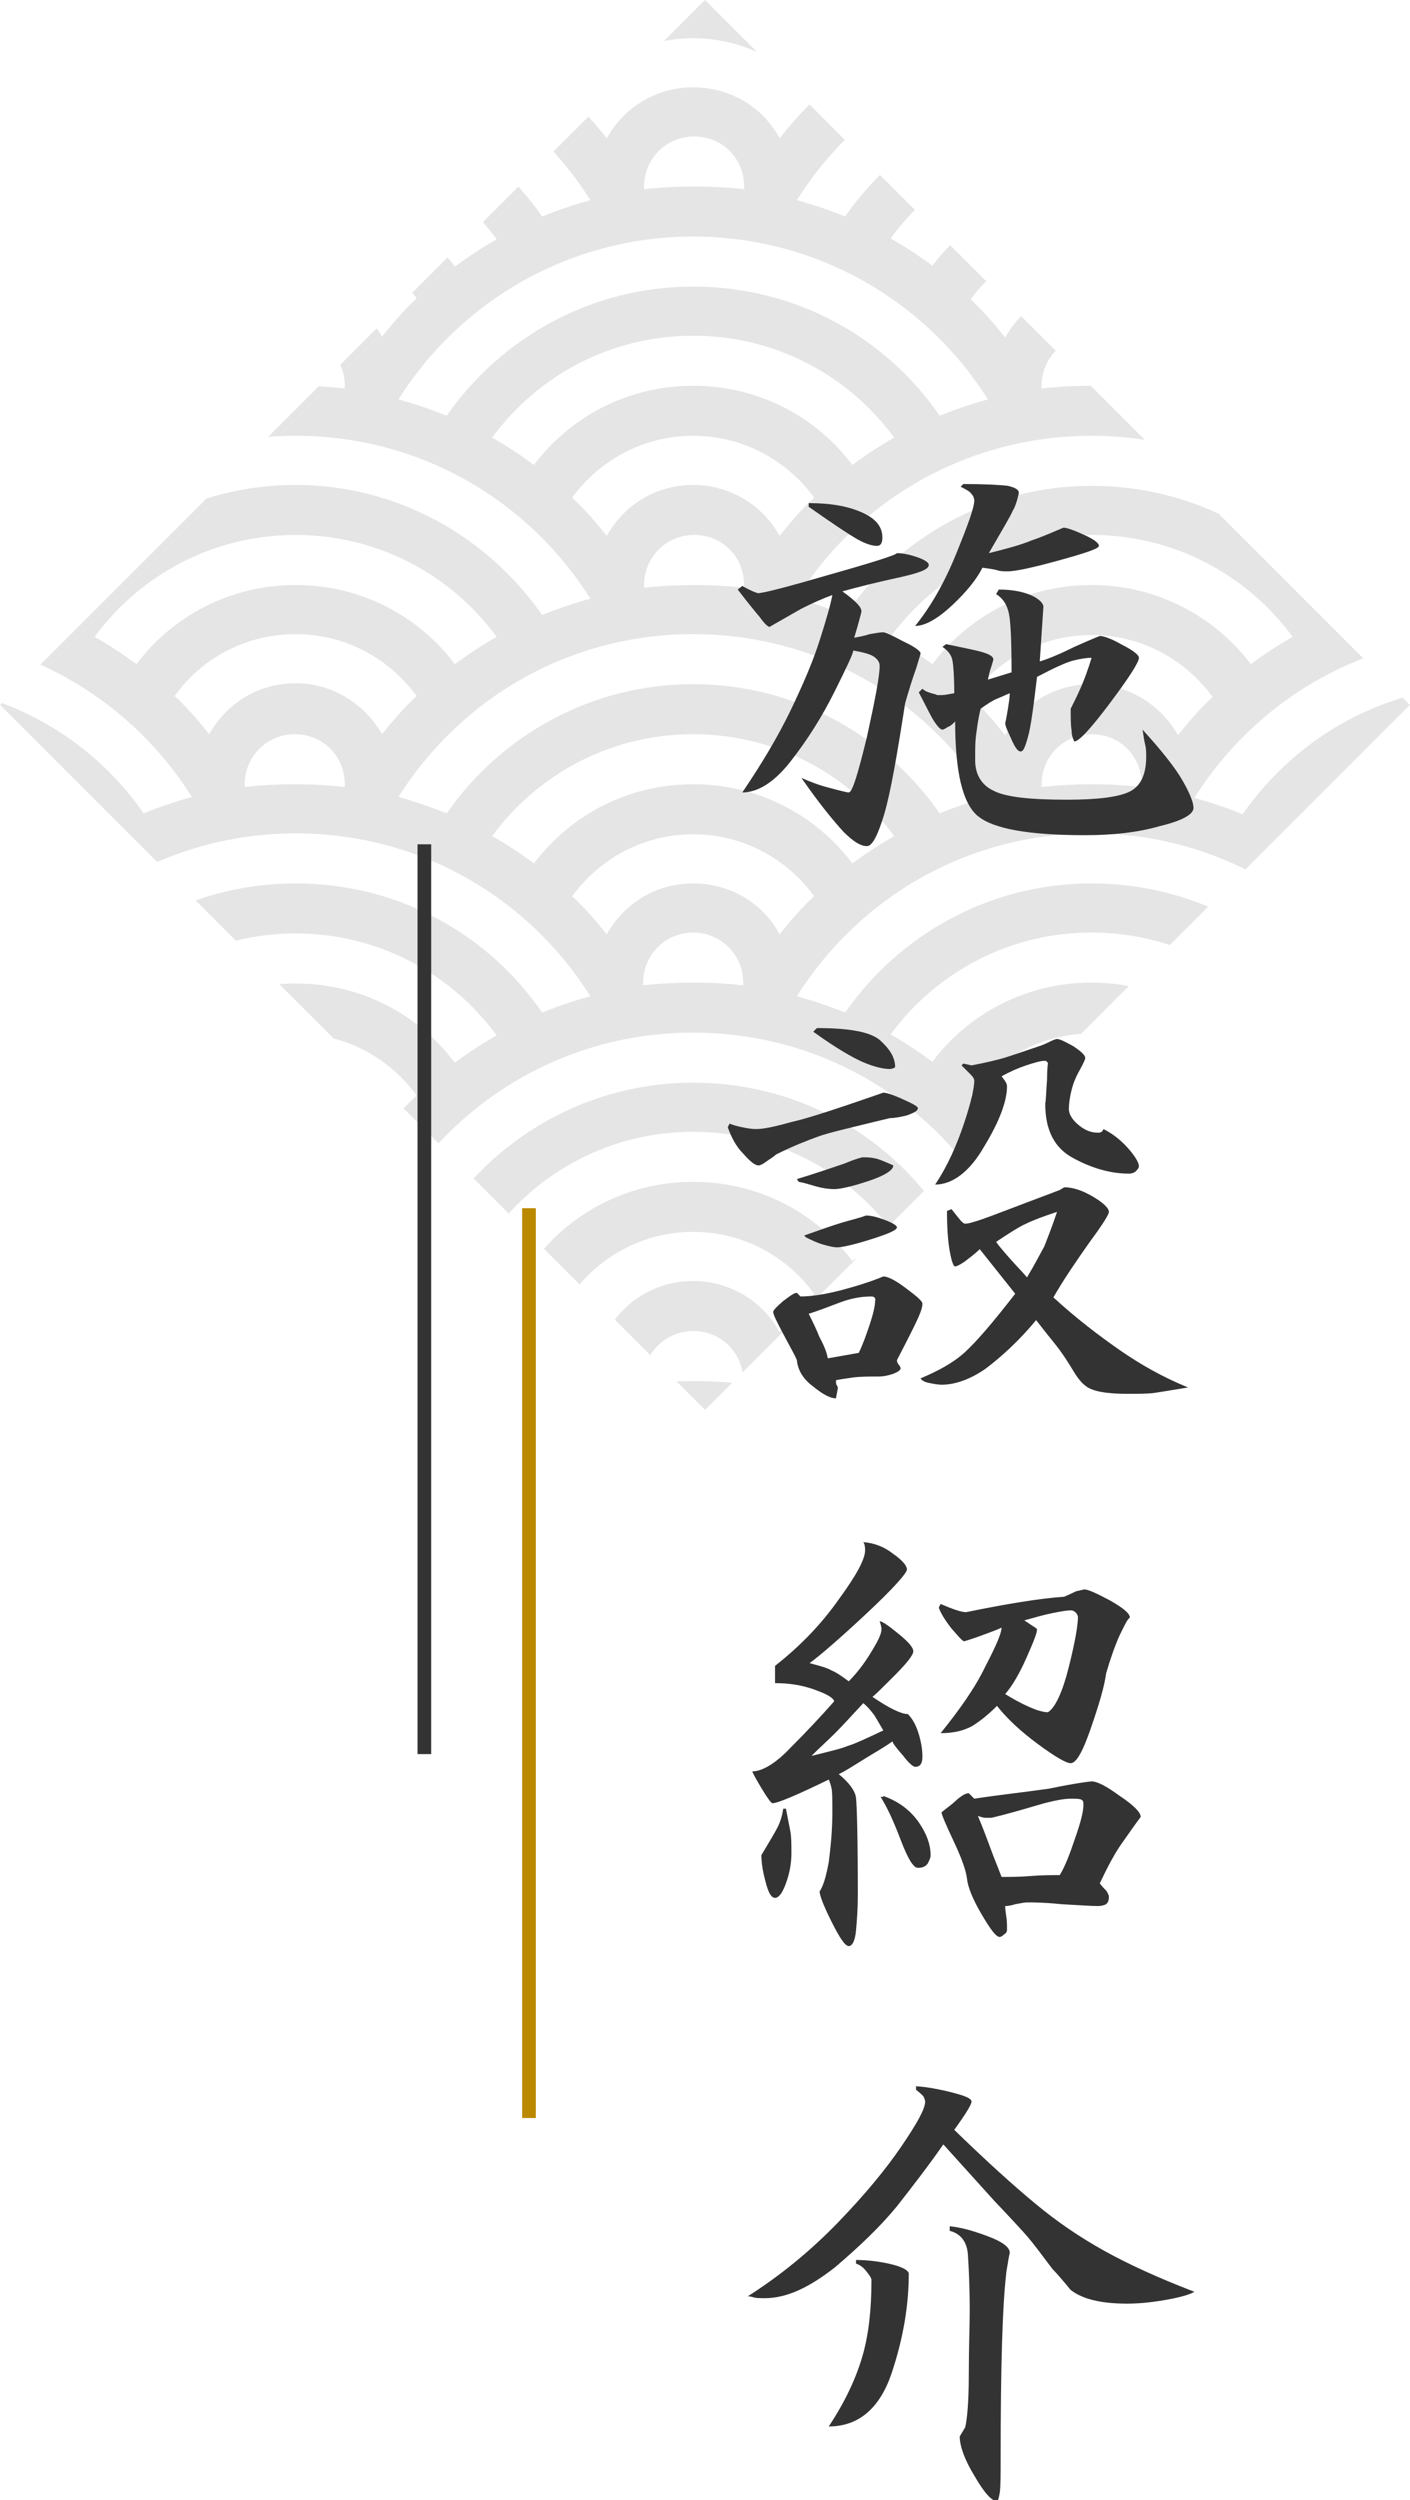
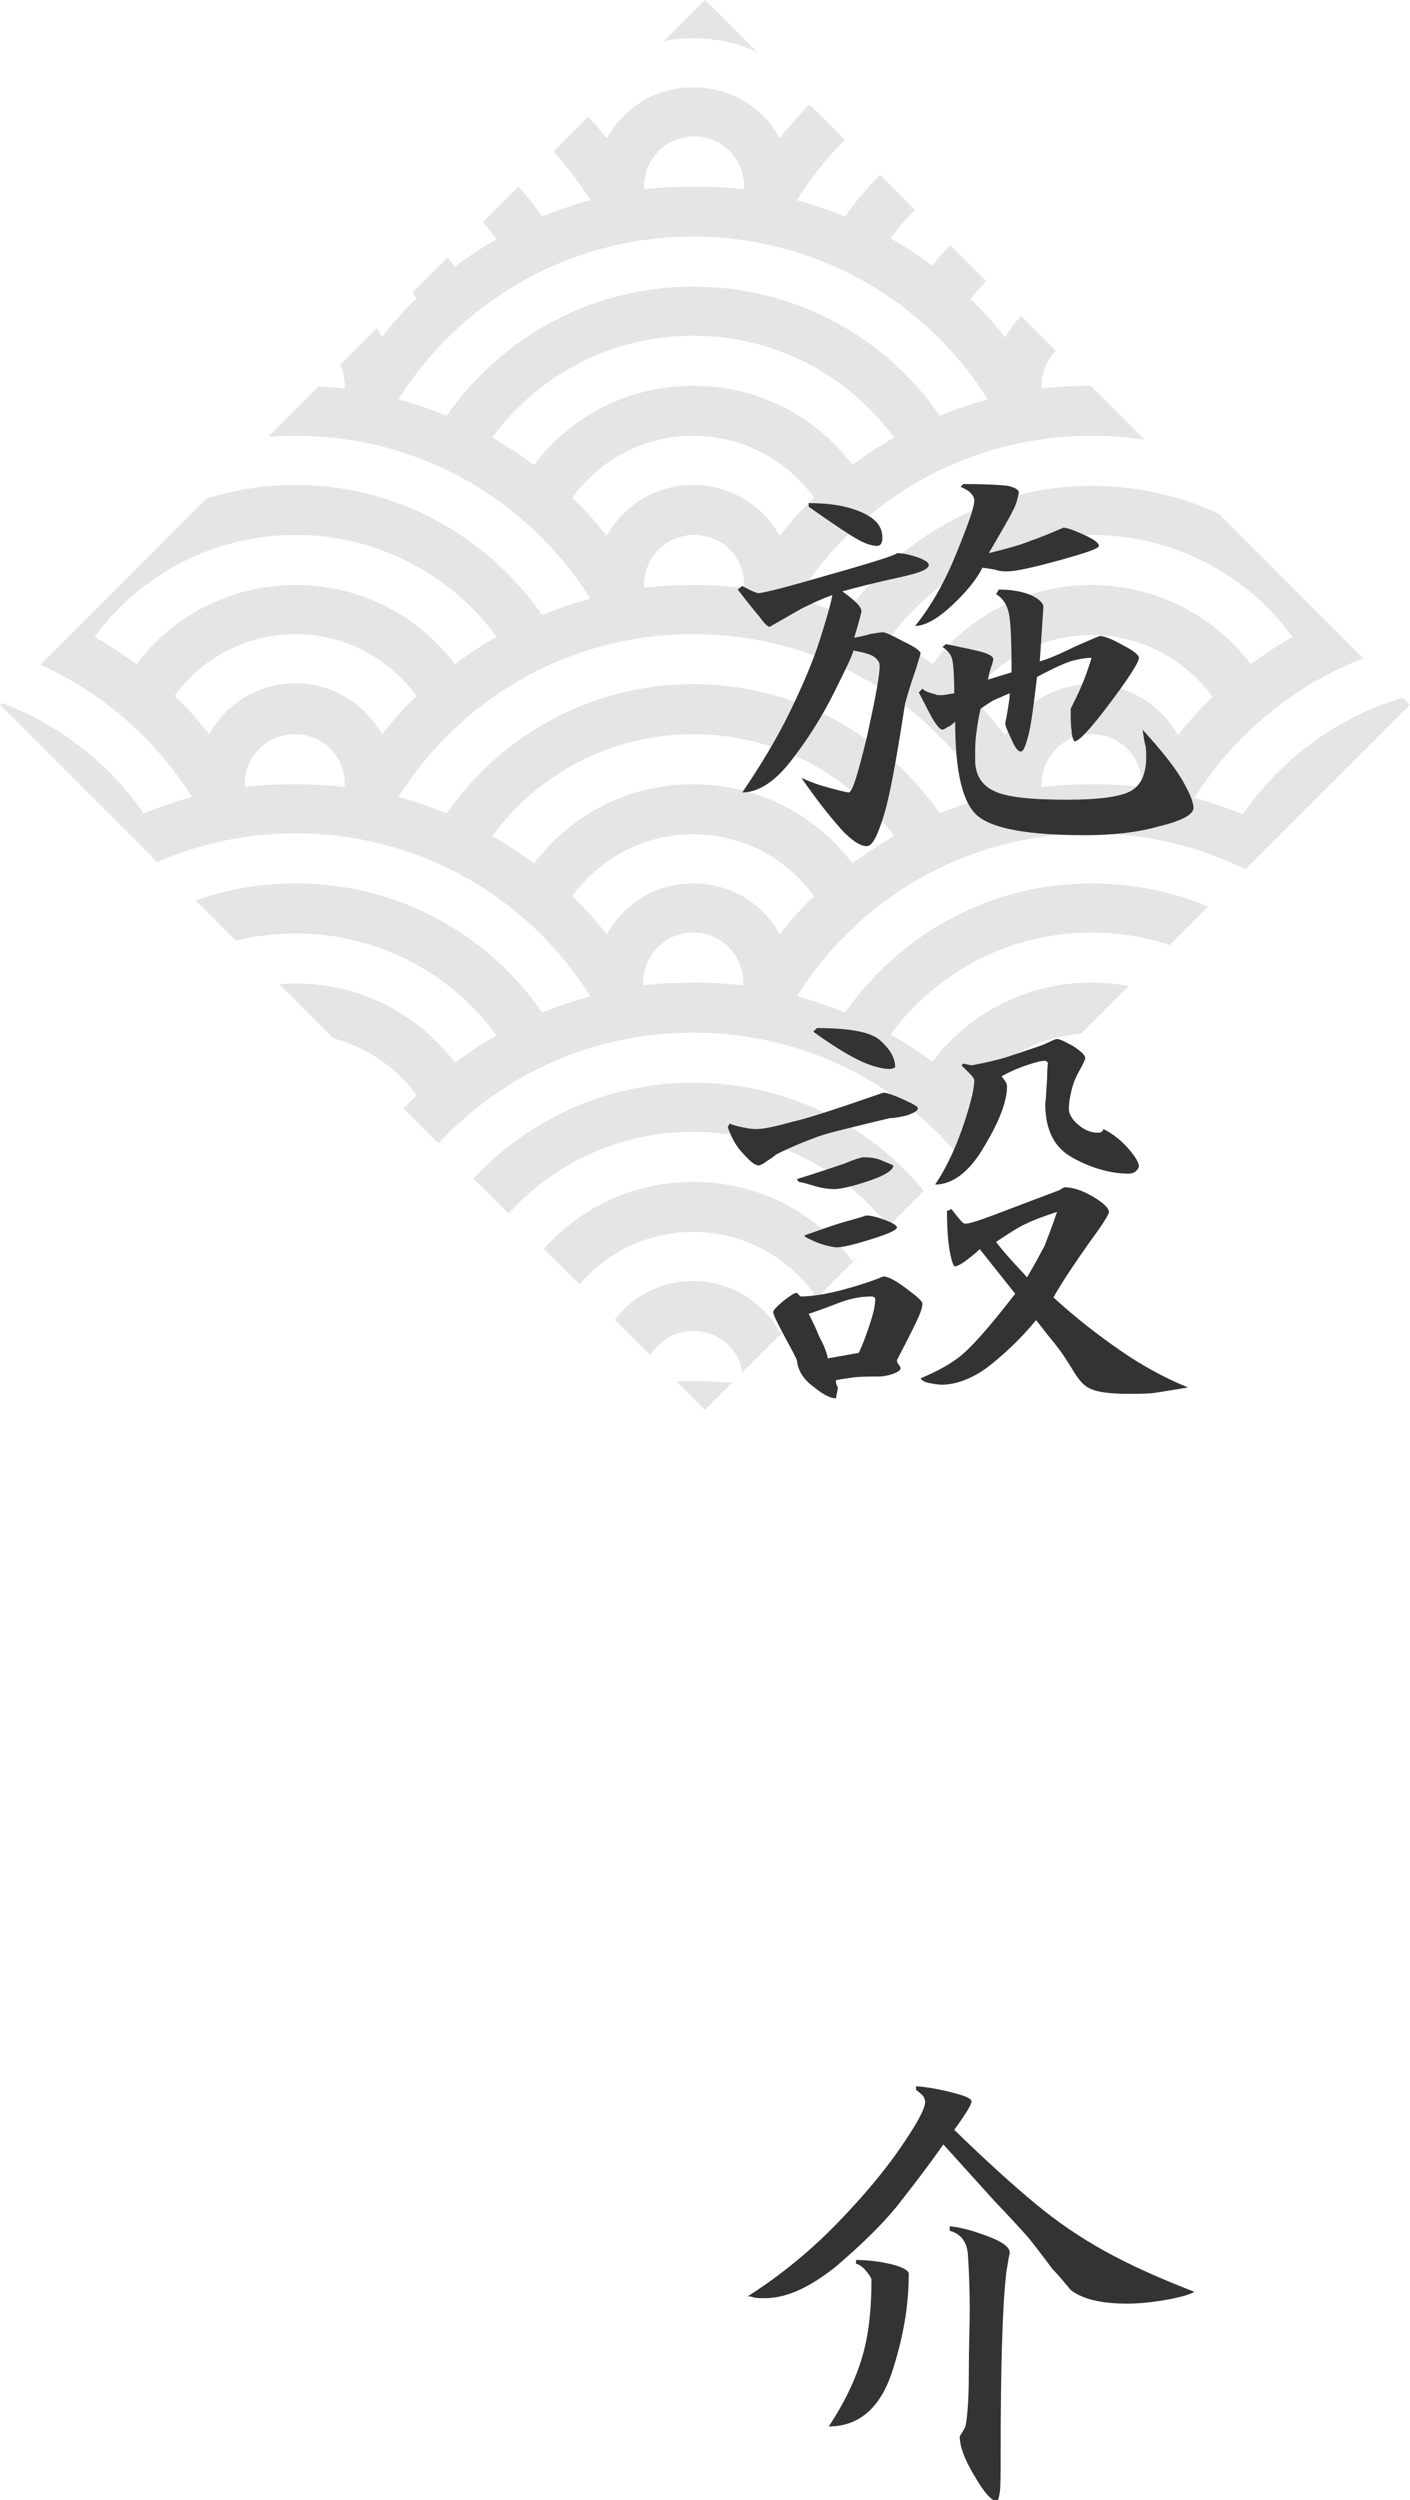
<svg xmlns="http://www.w3.org/2000/svg" xmlns:xlink="http://www.w3.org/1999/xlink" version="1.1" x="0px" y="0px" width="155px" height="274.8px" viewBox="0 0 155 274.8" style="enable-background:new 0 0 155 274.8;" xml:space="preserve">
  <style type="text/css">
	.st0{opacity:0.5;clip-path:url(#SVGID_2_);fill:#CCCCCC;}
	.st1{fill:#FFFFFF;}
	.st2{fill:#BB8900;}
	.st3{opacity:0.5;clip-path:url(#SVGID_4_);fill:#CCCCCC;}
	.st4{fill:#333333;}
	.st5{opacity:0.5;clip-path:url(#SVGID_6_);fill:#CCCCCC;}
	.st6{opacity:0.5;clip-path:url(#SVGID_8_);fill:#CCCCCC;}
	.st7{opacity:0.5;clip-path:url(#SVGID_10_);fill:#CCCCCC;}
	.st8{opacity:0.5;clip-path:url(#SVGID_12_);fill:#CCCCCC;}
	.st9{opacity:0.5;clip-path:url(#SVGID_14_);fill:#CCCCCC;}
	.st10{opacity:0.5;clip-path:url(#SVGID_16_);fill:#CCCCCC;}
	.st11{opacity:0.5;clip-path:url(#SVGID_18_);fill:#CCCCCC;}
	.st12{opacity:0.5;clip-path:url(#SVGID_20_);fill:#CCCCCC;}
	.st13{opacity:0.5;clip-path:url(#SVGID_22_);fill:#CCCCCC;}
	.st14{opacity:0.5;}
	.st15{clip-path:url(#SVGID_24_);fill:#CCCCCC;}
	.st16{fill:none;stroke:#BB8900;stroke-width:1.5;}
	.st17{fill:#FFFFFF;stroke:#333333;stroke-width:1.5;}
	.st18{opacity:0.5;clip-path:url(#SVGID_26_);fill:#CCCCCC;}
	.st19{opacity:0.5;clip-path:url(#SVGID_28_);fill:#CCCCCC;}
	.st20{opacity:0.5;clip-path:url(#SVGID_30_);fill:#CCCCCC;}
	.st21{opacity:0.5;clip-path:url(#SVGID_32_);fill:#CCCCCC;}
	.st22{opacity:0.5;clip-path:url(#SVGID_34_);fill:#CCCCCC;}
	.st23{opacity:0.5;clip-path:url(#SVGID_36_);fill:#CCCCCC;}
	.st24{opacity:0.5;clip-path:url(#SVGID_38_);fill:#CCCCCC;}
	.st25{fill:none;stroke:#333333;stroke-width:1.5;}
	.st26{enable-background:new    ;}
	.st27{clip-path:url(#SVGID_40_);fill:#CCCCCC;}
	.st28{opacity:0.5;clip-path:url(#SVGID_42_);fill:#CCCCCC;}
	.st29{opacity:0.5;clip-path:url(#SVGID_44_);fill:#CCCCCC;}
	.st30{opacity:0.5;clip-path:url(#SVGID_46_);fill:#CCCCCC;}
	.st31{opacity:0.5;clip-path:url(#SVGID_48_);fill:#CCCCCC;}
	.st32{opacity:0.5;clip-path:url(#SVGID_50_);fill:#CCCCCC;}
	.st33{opacity:0.5;clip-path:url(#SVGID_52_);fill:#CCCCCC;}
	.st34{opacity:0.5;clip-path:url(#SVGID_54_);fill:#CCCCCC;}
	.st35{clip-path:url(#SVGID_56_);fill:#CCCCCC;}
	.st36{clip-path:url(#SVGID_58_);fill:#CCCCCC;}
	.st37{opacity:0.5;clip-path:url(#SVGID_60_);fill:#CCCCCC;}
	.st38{fill:none;stroke:#FFFFFF;stroke-width:1.5;}
</style>
  <g id="レイヤー_1">
    <g>
      <g>
        <defs>
          <rect id="SVGID_9_" x="22.7" y="22.7" transform="matrix(0.707 0.707 -0.707 0.707 77.5 -32.102)" width="109.6" height="109.6" />
        </defs>
        <clipPath id="SVGID_2_">
          <use xlink:href="#SVGID_9_" style="overflow:visible;" />
        </clipPath>
        <path class="st0" d="M-50.7-23.9v202.7h256.4V-23.9H-50.7z M163.7-6.8c9.1,0,17.1,4.4,22.1,11.2c-1.6,0.9-3.1,1.9-4.6,3     c-4-5.3-10.3-8.7-17.5-8.7s-13.5,3.4-17.5,8.7c-1.5-1.1-3-2.1-4.6-3C146.6-2.4,154.6-6.8,163.7-6.8z M163.7,9.6     c-4.1,0-7.6,2.2-9.5,5.6c-1.2-1.5-2.4-2.9-3.8-4.2c3-4.1,7.8-6.8,13.3-6.8S174.1,6.8,177,11c-1.4,1.3-2.6,2.7-3.8,4.2     C171.4,11.8,167.8,9.6,163.7,9.6z M169.2,20.5c0,0.1,0,0.2,0,0.3c-1.8-0.2-3.6-0.3-5.5-0.3c-1.8,0-3.7,0.1-5.5,0.3     c0-0.1,0-0.2,0-0.3c0-3,2.4-5.5,5.5-5.5S169.2,17.5,169.2,20.5z M163.7,53.3c-4.1,0-7.6,2.2-9.5,5.6c-1.2-1.5-2.4-2.9-3.8-4.2     c3-4.1,7.8-6.8,13.3-6.8s10.3,2.7,13.3,6.8c-1.4,1.3-2.6,2.7-3.8,4.2C171.4,55.6,167.8,53.3,163.7,53.3z M169.2,64.3     c0,0.1,0,0.2,0,0.3c-1.8-0.2-3.6-0.3-5.5-0.3c-1.8,0-3.7,0.1-5.5,0.3c0-0.1,0-0.2,0-0.3c0-3,2.4-5.5,5.5-5.5     S169.2,61.2,169.2,64.3z M163.7,42.4c-7.2,0-13.5,3.4-17.5,8.7c-1.5-1.1-3-2.1-4.6-3c5-6.8,13-11.2,22.1-11.2s17.1,4.4,22.1,11.2     c-1.6,0.9-3.1,1.9-4.6,3C177.2,45.8,170.9,42.4,163.7,42.4z M152.4,65.8c-1.8,0.5-3.6,1.1-5.3,1.8c-5.9-8.6-15.8-14.2-27.1-14.2     c-11.2,0-21.1,5.6-27.1,14.2c-1.7-0.7-3.5-1.3-5.3-1.8C94.3,55,106.3,47.9,120,47.9C133.6,47.9,145.6,55,152.4,65.8z M163.7,97.1     c-4.1,0-7.6,2.2-9.5,5.6c-1.2-1.5-2.4-2.9-3.8-4.2c3-4.1,7.8-6.8,13.3-6.8s10.3,2.7,13.3,6.8c-1.4,1.3-2.6,2.7-3.8,4.2     C171.4,99.3,167.8,97.1,163.7,97.1z M169.2,108c0,0.1,0,0.2,0,0.3c-1.8-0.2-3.6-0.3-5.5-0.3c-1.8,0-3.7,0.1-5.5,0.3     c0-0.1,0-0.2,0-0.3c0-3,2.4-5.5,5.5-5.5S169.2,105,169.2,108z M163.7,86.2c-7.2,0-13.5,3.4-17.5,8.7c-1.5-1.1-3-2.1-4.6-3     c5-6.8,13-11.2,22.1-11.2s17.1,4.4,22.1,11.2c-1.6,0.9-3.1,1.9-4.6,3C177.2,89.6,170.9,86.2,163.7,86.2z M152.4,109.5     c-1.8,0.5-3.6,1.1-5.3,1.8c-5.9-8.6-15.8-14.2-27.1-14.2c-11.2,0-21.1,5.6-27.1,14.2c-1.7-0.7-3.5-1.3-5.3-1.8     c6.8-10.8,18.7-17.9,32.4-17.9C133.6,91.6,145.6,98.8,152.4,109.5z M120,119c-4.1,0-7.6,2.2-9.5,5.6c-1.2-1.5-2.4-2.9-3.8-4.2     c3-4.1,7.8-6.8,13.3-6.8s10.3,2.7,13.3,6.8c-1.4,1.3-2.6,2.7-3.8,4.2C127.6,121.2,124.1,119,120,119z M125.4,129.9     c0,0.1,0,0.2,0,0.3c-1.8-0.2-3.6-0.3-5.5-0.3c-1.8,0-3.7,0.1-5.5,0.3c0-0.1,0-0.2,0-0.3c0-3,2.4-5.5,5.5-5.5     S125.4,126.9,125.4,129.9z M76.2,119c-11.2,0-21.1,5.6-27.1,14.2c-1.7-0.7-3.5-1.3-5.3-1.8c6.8-10.8,18.7-17.9,32.4-17.9     s25.6,7.1,32.4,17.9c-1.8,0.5-3.6,1.1-5.3,1.8C97.4,124.6,87.5,119,76.2,119z M98.3,135.6c-1.6,0.9-3.1,1.9-4.6,3     c-4-5.3-10.3-8.7-17.5-8.7s-13.5,3.4-17.5,8.7c-1.5-1.1-3-2.1-4.6-3c5-6.8,13-11.2,22.1-11.2S93.3,128.8,98.3,135.6z M32.5,119     c-4.1,0-7.6,2.2-9.5,5.6c-1.2-1.5-2.4-2.9-3.8-4.2c3-4.1,7.8-6.8,13.3-6.8s10.3,2.7,13.3,6.8c-1.4,1.3-2.6,2.7-3.8,4.2     C40.1,121.2,36.6,119,32.5,119z M37.9,129.9c0,0.1,0,0.2,0,0.3c-1.8-0.2-3.6-0.3-5.5-0.3s-3.7,0.1-5.5,0.3c0-0.1,0-0.2,0-0.3     c0-3,2.4-5.5,5.5-5.5S37.9,126.9,37.9,129.9z M-11.3,97.1c-4.1,0-7.6,2.2-9.5,5.6c-1.2-1.5-2.4-2.9-3.8-4.2     c3-4.1,7.8-6.8,13.3-6.8S-0.9,94.3,2,98.5c-1.4,1.3-2.6,2.7-3.8,4.2C-3.6,99.3-7.2,97.1-11.3,97.1z M-5.8,108c0,0.1,0,0.2,0,0.3     c-1.8-0.2-3.6-0.3-5.5-0.3s-3.7,0.1-5.5,0.3c0-0.1,0-0.2,0-0.3c0-3,2.4-5.5,5.5-5.5S-5.8,105-5.8,108z M-28.8,94.9     c-1.5-1.1-3-2.1-4.6-3c5-6.8,13-11.2,22.1-11.2s17.1,4.4,22.1,11.2c-1.6,0.9-3.1,1.9-4.6,3c-4-5.3-10.3-8.7-17.5-8.7     S-24.8,89.6-28.8,94.9z M32.5,91.6c13.7,0,25.6,7.1,32.4,17.9c-1.8,0.5-3.6,1.1-5.3,1.8c-5.9-8.6-15.8-14.2-27.1-14.2     s-21.1,5.6-27.1,14.2c-1.7-0.7-3.5-1.3-5.3-1.8C6.8,98.8,18.8,91.6,32.5,91.6z M-11.3,53.3c-4.1,0-7.6,2.2-9.5,5.6     c-1.2-1.5-2.4-2.9-3.8-4.2c3-4.1,7.8-6.8,13.3-6.8S-0.9,50.6,2,54.7c-1.4,1.3-2.6,2.7-3.8,4.2C-3.6,55.6-7.2,53.3-11.3,53.3z      M-5.8,64.3c0,0.1,0,0.2,0,0.3c-1.8-0.2-3.6-0.3-5.5-0.3s-3.7,0.1-5.5,0.3c0-0.1,0-0.2,0-0.3c0-3,2.4-5.5,5.5-5.5     S-5.8,61.2-5.8,64.3z M-28.8,51.1c-1.5-1.1-3-2.1-4.6-3c5-6.8,13-11.2,22.1-11.2s17.1,4.4,22.1,11.2c-1.6,0.9-3.1,1.9-4.6,3     c-4-5.3-10.3-8.7-17.5-8.7S-24.8,45.8-28.8,51.1z M32.5,47.9c13.7,0,25.6,7.1,32.4,17.9c-1.8,0.5-3.6,1.1-5.3,1.8     C53.6,59,43.7,53.3,32.5,53.3S11.3,59,5.4,67.6c-1.7-0.7-3.5-1.3-5.3-1.8C6.8,55,18.8,47.9,32.5,47.9z M-11.3,9.6     c-4.1,0-7.6,2.2-9.5,5.6c-1.2-1.5-2.4-2.9-3.8-4.2c3-4.1,7.8-6.8,13.3-6.8S-0.9,6.8,2,11c-1.4,1.3-2.6,2.7-3.8,4.2     C-3.6,11.8-7.2,9.6-11.3,9.6z M-5.8,20.5c0,0.1,0,0.2,0,0.3c-1.8-0.2-3.6-0.3-5.5-0.3s-3.7,0.1-5.5,0.3c0-0.1,0-0.2,0-0.3     c0-3,2.4-5.5,5.5-5.5S-5.8,17.5-5.8,20.5z M32.5,4.1c13.7,0,25.6,7.1,32.4,17.9c-1.8,0.5-3.6,1.1-5.3,1.8     C53.6,15.2,43.7,9.6,32.5,9.6S11.3,15.2,5.4,23.8c-1.7-0.7-3.5-1.3-5.3-1.8C6.8,11.3,18.8,4.1,32.5,4.1z M76.2,97.1     c-4.1,0-7.6,2.2-9.5,5.6c-1.2-1.5-2.4-2.9-3.8-4.2c3-4.1,7.8-6.8,13.3-6.8s10.3,2.7,13.3,6.8c-1.4,1.3-2.6,2.7-3.8,4.2     C83.9,99.3,80.3,97.1,76.2,97.1z M81.7,108c0,0.1,0,0.2,0,0.3c-1.8-0.2-3.6-0.3-5.5-0.3c-1.8,0-3.7,0.1-5.5,0.3     c0-0.1,0-0.2,0-0.3c0-3,2.4-5.5,5.5-5.5S81.7,105,81.7,108z M76.2,86.2c-7.2,0-13.5,3.4-17.5,8.7c-1.5-1.1-3-2.1-4.6-3     c5-6.8,13-11.2,22.1-11.2s17.1,4.4,22.1,11.2c-1.6,0.9-3.1,1.9-4.6,3C89.7,89.6,83.4,86.2,76.2,86.2z M76.2,75.2     c-11.2,0-21.1,5.6-27.1,14.2c-1.7-0.7-3.5-1.3-5.3-1.8c6.8-10.8,18.7-17.9,32.4-17.9s25.6,7.1,32.4,17.9     c-1.8,0.5-3.6,1.1-5.3,1.8C97.4,80.9,87.5,75.2,76.2,75.2z M70.8,64.3c0-3,2.4-5.5,5.5-5.5s5.5,2.4,5.5,5.5c0,0.1,0,0.2,0,0.3     c-1.8-0.2-3.6-0.3-5.5-0.3c-1.8,0-3.7,0.1-5.5,0.3C70.8,64.5,70.8,64.4,70.8,64.3z M76.2,53.3c-4.1,0-7.6,2.2-9.5,5.6     c-1.2-1.5-2.4-2.9-3.8-4.2c3-4.1,7.8-6.8,13.3-6.8s10.3,2.7,13.3,6.8c-1.4,1.3-2.6,2.7-3.8,4.2C83.9,55.6,80.3,53.3,76.2,53.3z      M76.2,42.4c-7.2,0-13.5,3.4-17.5,8.7c-1.5-1.1-3-2.1-4.6-3c5-6.8,13-11.2,22.1-11.2s17.1,4.4,22.1,11.2c-1.6,0.9-3.1,1.9-4.6,3     C89.7,45.8,83.4,42.4,76.2,42.4z M76.2,31.5c-11.2,0-21.1,5.6-27.1,14.2c-1.7-0.7-3.5-1.3-5.3-1.8C50.6,33.1,62.6,26,76.2,26     s25.6,7.1,32.4,17.9c-1.8,0.5-3.6,1.1-5.3,1.8C97.4,37.1,87.5,31.5,76.2,31.5z M70.8,20.5c0-3,2.4-5.5,5.5-5.5s5.5,2.4,5.5,5.5     c0,0.1,0,0.2,0,0.3c-1.8-0.2-3.6-0.3-5.5-0.3c-1.8,0-3.7,0.1-5.5,0.3C70.8,20.8,70.8,20.6,70.8,20.5z M76.2,9.6     c-4.1,0-7.6,2.2-9.5,5.6c-1.2-1.5-2.4-2.9-3.8-4.2c3-4.1,7.8-6.8,13.3-6.8S86.6,6.8,89.5,11c-1.4,1.3-2.6,2.7-3.8,4.2     C83.9,11.8,80.3,9.6,76.2,9.6z M32.5,15.1c9.1,0,17.1,4.4,22.1,11.2c-1.6,0.9-3.1,1.9-4.6,3c-4-5.3-10.3-8.7-17.5-8.7     S19,24,15,29.3c-1.5-1.1-3-2.1-4.6-3C15.4,19.5,23.4,15.1,32.5,15.1z M32.5,26c5.5,0,10.3,2.7,13.3,6.8c-1.4,1.3-2.6,2.7-3.8,4.2     c-1.9-3.3-5.4-5.6-9.5-5.6S24.8,33.7,23,37c-1.2-1.5-2.4-2.9-3.8-4.2C22.1,28.7,27,26,32.5,26z M37.9,42.4c0,0.1,0,0.2,0,0.3     c-1.8-0.2-3.6-0.3-5.5-0.3s-3.7,0.1-5.5,0.3c0-0.1,0-0.2,0-0.3c0-3,2.4-5.5,5.5-5.5S37.9,39.4,37.9,42.4z M32.5,58.8     c9.1,0,17.1,4.4,22.1,11.2c-1.6,0.9-3.1,1.9-4.6,3c-4-5.3-10.3-8.7-17.5-8.7S19,67.7,15,73c-1.5-1.1-3-2.1-4.6-3     C15.4,63.2,23.4,58.8,32.5,58.8z M32.5,69.7c5.5,0,10.3,2.7,13.3,6.8c-1.4,1.3-2.6,2.7-3.8,4.2c-1.9-3.3-5.4-5.6-9.5-5.6     s-7.6,2.2-9.5,5.6c-1.2-1.5-2.4-2.9-3.8-4.2C22.1,72.4,27,69.7,32.5,69.7z M37.9,86.2c0,0.1,0,0.2,0,0.3     c-1.8-0.2-3.6-0.3-5.5-0.3s-3.7,0.1-5.5,0.3c0-0.1,0-0.2,0-0.3c0-3,2.4-5.5,5.5-5.5S37.9,83.1,37.9,86.2z M32.5,102.6     c9.1,0,17.1,4.4,22.1,11.2c-1.6,0.9-3.1,1.9-4.6,3c-4-5.3-10.3-8.7-17.5-8.7S19,111.5,15,116.8c-1.5-1.1-3-2.1-4.6-3     C15.4,107,23.4,102.6,32.5,102.6z M120,108c-7.2,0-13.5,3.4-17.5,8.7c-1.5-1.1-3-2.1-4.6-3c5-6.8,13-11.2,22.1-11.2     c9.1,0,17.1,4.4,22.1,11.2c-1.6,0.9-3.1,1.9-4.6,3C133.5,111.5,127.1,108,120,108z M114.5,86.2c0-3,2.4-5.5,5.5-5.5     s5.5,2.4,5.5,5.5c0,0.1,0,0.2,0,0.3c-1.8-0.2-3.6-0.3-5.5-0.3c-1.8,0-3.7,0.1-5.5,0.3C114.5,86.4,114.5,86.3,114.5,86.2z      M120,75.2c-4.1,0-7.6,2.2-9.5,5.6c-1.2-1.5-2.4-2.9-3.8-4.2c3-4.1,7.8-6.8,13.3-6.8s10.3,2.7,13.3,6.8c-1.4,1.3-2.6,2.7-3.8,4.2     C127.6,77.5,124.1,75.2,120,75.2z M120,64.3c-7.2,0-13.5,3.4-17.5,8.7c-1.5-1.1-3-2.1-4.6-3c5-6.8,13-11.2,22.1-11.2     c9.1,0,17.1,4.4,22.1,11.2c-1.6,0.9-3.1,1.9-4.6,3C133.5,67.7,127.1,64.3,120,64.3z M114.5,42.4c0-3,2.4-5.5,5.5-5.5     s5.5,2.4,5.5,5.5c0,0.1,0,0.2,0,0.3c-1.8-0.2-3.6-0.3-5.5-0.3c-1.8,0-3.7,0.1-5.5,0.3C114.5,42.6,114.5,42.5,114.5,42.4z      M120,31.5c-4.1,0-7.6,2.2-9.5,5.6c-1.2-1.5-2.4-2.9-3.8-4.2c3-4.1,7.8-6.8,13.3-6.8s10.3,2.7,13.3,6.8c-1.4,1.3-2.6,2.7-3.8,4.2     C127.6,33.7,124.1,31.5,120,31.5z M120,20.5c-7.2,0-13.5,3.4-17.5,8.7c-1.5-1.1-3-2.1-4.6-3c5-6.8,13-11.2,22.1-11.2     c9.1,0,17.1,4.4,22.1,11.2c-1.6,0.9-3.1,1.9-4.6,3C133.5,24,127.1,20.5,120,20.5z M120,9.6c-11.2,0-21.1,5.6-27.1,14.2     c-1.7-0.7-3.5-1.3-5.3-1.8C94.3,11.3,106.3,4.1,120,4.1c13.7,0,25.6,7.1,32.4,17.9c-1.8,0.5-3.6,1.1-5.3,1.8     C141.1,15.2,131.2,9.6,120,9.6z M120-6.8c3,0,5.5,2.4,5.5,5.5c0,0.1,0,0.2,0,0.3c-1.8-0.2-3.6-0.3-5.5-0.3     c-1.8,0-3.7,0.1-5.5,0.3c0-0.1,0-0.2,0-0.3C114.5-4.4,116.9-6.8,120-6.8z M76.2-6.8c9.1,0,17.1,4.4,22.1,11.2     c-1.6,0.9-3.1,1.9-4.6,3c-4-5.3-10.3-8.7-17.5-8.7S62.7,2.1,58.7,7.4c-1.5-1.1-3-2.1-4.6-3C59.1-2.4,67.1-6.8,76.2-6.8z      M32.5-6.8c3,0,5.5,2.4,5.5,5.5c0,0.1,0,0.2,0,0.3c-1.8-0.2-3.6-0.3-5.5-0.3S28.8-1.2,27-1c0-0.1,0-0.2,0-0.3     C27-4.4,29.4-6.8,32.5-6.8z M-11.3-6.8c9.1,0,17.1,4.4,22.1,11.2c-1.6,0.9-3.1,1.9-4.6,3c-4-5.3-10.3-8.7-17.5-8.7     s-13.5,3.4-17.5,8.7c-1.5-1.1-3-2.1-4.6-3C-28.4-2.4-20.4-6.8-11.3-6.8z M-11.3,26c13.7,0,25.6,7.1,32.4,17.9     c-1.8,0.5-3.6,1.1-5.3,1.8C9.9,37.1,0,31.5-11.3,31.5s-21.1,5.6-27.1,14.2c-1.7-0.7-3.5-1.3-5.3-1.8C-36.9,33.1-24.9,26-11.3,26z      M-11.3,69.7c13.7,0,25.6,7.1,32.4,17.9c-1.8,0.5-3.6,1.1-5.3,1.8C9.9,80.9,0,75.2-11.3,75.2s-21.1,5.6-27.1,14.2     c-1.7-0.7-3.5-1.3-5.3-1.8C-36.9,76.9-24.9,69.7-11.3,69.7z M-38.3,133.2c-1.7-0.7-3.5-1.3-5.3-1.8c6.8-10.8,18.7-17.9,32.4-17.9     s25.6,7.1,32.4,17.9c-1.8,0.5-3.6,1.1-5.3,1.8C9.9,124.6,0,119-11.3,119S-32.4,124.6-38.3,133.2z M-28.8,138.6     c-1.5-1.1-3-2.1-4.6-3c5-6.8,13-11.2,22.1-11.2s17.1,4.4,22.1,11.2c-1.6,0.9-3.1,1.9-4.6,3c-4-5.3-10.3-8.7-17.5-8.7     S-24.8,133.3-28.8,138.6z M-5.8,152.1c-1.8-0.2-3.6-0.3-5.5-0.3s-3.7,0.1-5.5,0.3c0-0.1,0-0.2,0-0.3c0-3,2.4-5.5,5.5-5.5     s5.5,2.4,5.5,5.5C-5.8,151.9-5.8,152-5.8,152.1z M-11.3,140.8c-4.1,0-7.6,2.2-9.5,5.6c-1.2-1.5-2.4-2.9-3.8-4.2     c3-4.1,7.8-6.8,13.3-6.8s10.3,2.7,13.3,6.8c-1.4,1.3-2.6,2.7-3.8,4.2C-3.6,143.1-7.2,140.8-11.3,140.8z M42,168.3     c-1.9-3.3-5.4-5.6-9.5-5.6s-7.6,2.2-9.5,5.6c-1.2-1.5-2.4-2.9-3.8-4.2c3-4.1,7.8-6.8,13.3-6.8s10.3,2.7,13.3,6.8     C44.4,165.4,43.2,166.8,42,168.3z M50,160.5c-4-5.3-10.3-8.7-17.5-8.7S19,155.2,15,160.5c-1.5-1.1-3-2.1-4.6-3     c5-6.8,13-11.2,22.1-11.2s17.1,4.4,22.1,11.2C53,158.4,51.4,159.4,50,160.5z M59.5,155.1c-5.9-8.6-15.8-14.2-27.1-14.2     s-21.1,5.6-27.1,14.2c-1.7-0.7-3.5-1.3-5.3-1.8c6.8-10.8,18.7-17.9,32.4-17.9s25.6,7.1,32.4,17.9C63,153.8,61.3,154.4,59.5,155.1     z M81.7,152.1c-1.8-0.2-3.6-0.3-5.5-0.3c-1.8,0-3.7,0.1-5.5,0.3c0-0.1,0-0.2,0-0.3c0-3,2.4-5.5,5.5-5.5s5.5,2.4,5.5,5.5     C81.7,151.9,81.7,152,81.7,152.1z M76.2,140.8c-4.1,0-7.6,2.2-9.5,5.6c-1.2-1.5-2.4-2.9-3.8-4.2c3-4.1,7.8-6.8,13.3-6.8     s10.3,2.7,13.3,6.8c-1.4,1.3-2.6,2.7-3.8,4.2C83.9,143.1,80.3,140.8,76.2,140.8z M129.5,168.3c-1.9-3.3-5.4-5.6-9.5-5.6     c-4.1,0-7.6,2.2-9.5,5.6c-1.2-1.5-2.4-2.9-3.8-4.2c3-4.1,7.8-6.8,13.3-6.8s10.3,2.7,13.3,6.8     C131.9,165.4,130.7,166.8,129.5,168.3z M137.5,160.5c-4-5.3-10.3-8.7-17.5-8.7s-13.5,3.4-17.5,8.7c-1.5-1.1-3-2.1-4.6-3     c5-6.8,13-11.2,22.1-11.2c9.1,0,17.1,4.4,22.1,11.2C140.5,158.4,138.9,159.4,137.5,160.5z M147,155.1     c-5.9-8.6-15.8-14.2-27.1-14.2c-11.2,0-21.1,5.6-27.1,14.2c-1.7-0.7-3.5-1.3-5.3-1.8c6.8-10.8,18.7-17.9,32.4-17.9     c13.7,0,25.6,7.1,32.4,17.9C150.5,153.8,148.8,154.4,147,155.1z M169.2,152.1c-1.8-0.2-3.6-0.3-5.5-0.3c-1.8,0-3.7,0.1-5.5,0.3     c0-0.1,0-0.2,0-0.3c0-3,2.4-5.5,5.5-5.5s5.5,2.4,5.5,5.5C169.2,151.9,169.2,152,169.2,152.1z M173.2,146.4     c-1.9-3.3-5.4-5.6-9.5-5.6c-4.1,0-7.6,2.2-9.5,5.6c-1.2-1.5-2.4-2.9-3.8-4.2c3-4.1,7.8-6.8,13.3-6.8s10.3,2.7,13.3,6.8     C175.7,143.5,174.4,144.9,173.2,146.4z M181.2,138.6c-4-5.3-10.3-8.7-17.5-8.7s-13.5,3.4-17.5,8.7c-1.5-1.1-3-2.1-4.6-3     c5-6.8,13-11.2,22.1-11.2s17.1,4.4,22.1,11.2C184.2,136.5,182.7,137.5,181.2,138.6z M190.8,133.2c-5.9-8.6-15.8-14.2-27.1-14.2     s-21.1,5.6-27.1,14.2c-1.7-0.7-3.5-1.3-5.3-1.8c6.8-10.8,18.7-17.9,32.4-17.9s25.6,7.1,32.4,17.9     C194.3,131.9,192.5,132.5,190.8,133.2z M190.8,89.5c-5.9-8.6-15.8-14.2-27.1-14.2s-21.1,5.6-27.1,14.2c-1.7-0.7-3.5-1.3-5.3-1.8     c6.8-10.8,18.7-17.9,32.4-17.9s25.6,7.1,32.4,17.9C194.3,88.1,192.5,88.7,190.8,89.5z M190.8,45.7c-5.9-8.6-15.8-14.2-27.1-14.2     s-21.1,5.6-27.1,14.2c-1.7-0.7-3.5-1.3-5.3-1.8c6.8-10.8,18.7-17.9,32.4-17.9s25.6,7.1,32.4,17.9C194.3,44.4,192.5,45,190.8,45.7     z" />
      </g>
      <g>
        <g>
          <path class="st4" d="M98.6,60.8c0.5,0,1.2,0.1,2.1,0.4c0.9,0.3,1.4,0.6,1.4,0.9c0,0.5-1.1,0.9-3.4,1.4c-2.3,0.5-4.3,1-6.1,1.5      c1.4,1,2.1,1.7,2.1,2.2c0,0.1-0.1,0.4-0.2,0.8c-0.1,0.4-0.3,1.1-0.6,2.1c0.5-0.1,1.1-0.2,1.7-0.4c0.6-0.1,1.1-0.2,1.5-0.2      c0.2,0,0.9,0.3,2.2,1c1.3,0.6,1.9,1.1,1.9,1.3c0,0.1-0.2,0.7-0.5,1.7c-0.4,1.1-0.8,2.4-1.2,3.8c-0.9,5.8-1.6,9.8-2.3,12.2      c-0.7,2.3-1.3,3.5-1.9,3.5c-0.7,0-1.5-0.5-2.6-1.6c-1-1.1-2.6-3-4.6-5.9c0.9,0.4,1.9,0.8,3.1,1.1c1.1,0.3,1.9,0.5,2.1,0.5      c0.4,0,1-2,2-6.1c0.9-4.1,1.4-6.7,1.4-7.8c0-0.4-0.2-0.7-0.6-1c-0.4-0.3-1.2-0.5-2.3-0.7c0,0.3-0.7,1.8-2.1,4.6      c-1.4,2.8-3,5.3-4.8,7.6c-1.8,2.3-3.6,3.4-5.3,3.4c2.1-3.1,3.9-6.1,5.3-9c1.4-2.9,2.5-5.5,3.2-7.7c0.7-2.2,1.2-3.9,1.4-5      c-1.1,0.4-2.2,0.9-3.4,1.5c-1.2,0.7-2.3,1.3-3.5,2c-0.2,0-0.6-0.4-1.1-1.1c-0.6-0.7-1.4-1.7-2.4-3l0.5-0.4      c0.5,0.3,1.1,0.6,1.7,0.8c0.6,0,3.3-0.7,8.1-2.1C96,61.8,98.5,61,98.6,60.8z M88.9,55.3c2.3,0,4.2,0.3,5.8,1      c1.6,0.7,2.3,1.6,2.3,2.8c0,0.6-0.2,0.9-0.6,0.9c-0.5,0-1.2-0.2-2.1-0.7c-0.9-0.5-2.7-1.7-5.4-3.6V55.3z M105.9,53.2      c2.4,0,4.1,0.1,4.9,0.2c0.8,0.2,1.2,0.4,1.2,0.8c-0.2,0.9-0.4,1.5-0.7,2c-0.2,0.5-1.1,2-2.6,4.6c2-0.5,3.5-0.9,4.7-1.4      c1.2-0.4,2.3-0.9,3.5-1.4c0.4,0,1.2,0.3,2.3,0.8c1.1,0.5,1.6,0.9,1.6,1.2c0,0.3-1.5,0.8-4.4,1.6c-2.9,0.8-4.8,1.2-5.6,1.2      c-0.4,0-0.8,0-1.1-0.1c-0.3-0.1-0.9-0.2-1.7-0.3c-0.6,1.2-1.7,2.6-3.3,4.1c-1.6,1.5-3,2.3-4.1,2.3c1.7-2.1,3.2-4.7,4.5-7.9      c1.3-3.2,2-5.1,2-5.9c0-0.2-0.1-0.5-0.3-0.7c-0.2-0.3-0.6-0.5-1.2-0.8L105.9,53.2z M109.8,64.8c1.4,0,2.5,0.2,3.5,0.6      c0.9,0.4,1.4,0.9,1.4,1.3l-0.4,6c0.7-0.2,2-0.7,3.8-1.6c1.8-0.8,2.8-1.2,2.8-1.2c0.4,0,1.3,0.3,2.5,1c1.2,0.6,1.8,1.1,1.8,1.4      c0,0.5-1.1,2.2-3.2,5c-2.1,2.8-3.4,4.2-3.9,4.2c-0.1-0.2-0.3-0.6-0.3-1.2c-0.1-0.6-0.1-1.4-0.1-2.4c0.3-0.6,0.7-1.4,1.1-2.3      c0.4-0.9,0.8-2,1.2-3.3c-0.5,0-1.2,0.1-2,0.3c-0.8,0.2-2.1,0.8-4,1.8c-0.4,3.4-0.7,5.6-1,6.6c-0.3,1.1-0.5,1.6-0.8,1.6      c-0.3,0-0.6-0.4-1-1.3c-0.4-0.9-0.7-1.5-0.7-1.8c0.1-0.4,0.2-1,0.3-1.6c0.1-0.7,0.2-1.2,0.2-1.7c-0.5,0.2-0.9,0.4-1.4,0.6      c-0.5,0.2-1.1,0.6-1.8,1.1c-0.3,1.2-0.4,2.2-0.5,2.9c-0.1,0.7-0.1,1.5-0.1,2.2v0.6c0,1.5,0.7,2.7,2,3.3c1.3,0.7,4,1,8.1,1      c3.4,0,5.7-0.3,6.9-0.9c1.2-0.6,1.8-1.9,1.8-3.8c0-0.4,0-0.9-0.1-1.3c-0.1-0.4-0.2-1-0.3-1.7c2.1,2.3,3.6,4.2,4.4,5.6      c0.8,1.4,1.2,2.4,1.2,3c0,0.7-1.2,1.4-3.7,2c-2.4,0.7-5.2,1-8.2,1c-6.2,0-10.1-0.7-11.8-2.1c-1.7-1.4-2.5-4.9-2.5-10.4      c-0.3,0.3-0.5,0.5-0.8,0.6c-0.3,0.2-0.5,0.3-0.6,0.3c-0.2,0-0.5-0.3-0.9-0.9c-0.4-0.6-0.9-1.7-1.7-3.2l0.4-0.4      c0.3,0.3,0.7,0.4,1,0.5c0.3,0.1,0.5,0.1,0.6,0.2c0.2,0,0.4,0,0.6,0c0.2,0,0.7-0.1,1.3-0.2c0-1.9-0.1-3.1-0.2-3.6      c-0.1-0.6-0.5-1.1-1.1-1.5l0.4-0.3c0.9,0.2,2,0.4,3.3,0.7c1.3,0.3,1.9,0.6,1.9,1c-0.1,0.4-0.2,0.7-0.3,1      c-0.1,0.3-0.2,0.7-0.3,1.2l2.6-0.8c0-3.5-0.1-5.6-0.3-6.5c-0.2-0.9-0.6-1.6-1.4-2.1L109.8,64.8z" />
          <path class="st4" d="M97.1,120.1c0.3,0,1,0.2,2.1,0.7c1.1,0.5,1.7,0.8,1.7,1c0,0.3-0.4,0.5-1.2,0.8c-0.8,0.2-1.5,0.3-1.9,0.3      c-4.1,1-6.7,1.6-7.8,2c-1.1,0.4-2.7,1-4.7,2c-0.3,0.3-0.7,0.5-1.1,0.8c-0.4,0.3-0.7,0.4-0.8,0.4c-0.4,0-0.9-0.4-1.7-1.3      c-0.8-0.8-1.3-1.8-1.7-2.9l0.2-0.4c0.5,0.2,0.9,0.3,1.4,0.4c0.5,0.1,1,0.2,1.5,0.2c0.9,0,2.2-0.3,4-0.8      C88.9,122.9,92.2,121.8,97.1,120.1z M97.1,140.3c0.5,0,1.3,0.4,2.5,1.3c1.2,0.9,1.8,1.4,1.8,1.7c0,0.3-0.1,0.7-0.4,1.4      c-0.3,0.7-1.1,2.3-2.4,4.8c0,0.2,0.1,0.4,0.2,0.5c0.1,0.1,0.2,0.3,0.2,0.4c0,0.2-0.3,0.4-0.8,0.6c-0.6,0.2-1.1,0.3-1.7,0.3      c-1,0-1.9,0-2.7,0.1c-0.7,0.1-1.4,0.2-1.9,0.3c0,0.3,0,0.4,0.1,0.6c0.1,0.1,0.1,0.2,0.1,0.3c-0.1,0.6-0.2,1-0.2,1.1      c-0.6,0-1.4-0.4-2.5-1.3c-1.1-0.8-1.7-1.8-1.8-2.9c-0.1-0.3-0.6-1.2-1.4-2.7c-0.8-1.5-1.2-2.3-1.2-2.6c0-0.2,0.4-0.6,1.1-1.2      c0.8-0.6,1.2-0.9,1.5-0.9c0.1,0.1,0.3,0.3,0.4,0.4c1.1,0,2.6-0.2,4.5-0.7C94.4,141.3,95.9,140.8,97.1,140.3z M94.9,127.2      c0.8,0,1.4,0.1,1.9,0.3c0.5,0.2,1,0.4,1.4,0.6c0,0.5-0.9,1.1-2.7,1.7c-1.8,0.6-3.1,0.9-3.8,0.9c-0.6,0-1.3-0.1-2-0.3      c-0.7-0.2-1.3-0.4-1.9-0.5l-0.2-0.3c2.3-0.7,4-1.3,5.2-1.7C94,127.4,94.7,127.2,94.9,127.2z M95.2,133.6c0.6,0,1.3,0.2,2.1,0.5      c0.8,0.3,1.3,0.6,1.3,0.8c0,0.3-0.9,0.7-2.8,1.3c-1.9,0.6-3.2,0.9-3.8,0.9c-0.3,0-0.8-0.1-1.5-0.3c-0.7-0.2-1.3-0.5-1.9-0.8      l-0.2-0.2c1.7-0.6,3.1-1.1,4.1-1.4C93.5,134.1,94.4,133.9,95.2,133.6z M95.8,142.5c-1.1,0-2.2,0.2-3.3,0.6      c-1.1,0.4-2.3,0.9-3.6,1.3c0.4,0.8,0.8,1.6,1.2,2.6c0.5,0.9,0.8,1.7,0.9,2.3l3.4-0.6c0.4-0.8,0.8-1.9,1.2-3.1      c0.4-1.2,0.6-2.1,0.6-2.6C96.3,142.7,96.1,142.5,95.8,142.5z M98.4,117.3c-0.1,0.1-0.4,0.2-0.6,0.2c-0.6,0-1.6-0.2-2.8-0.7      c-1.2-0.5-3.1-1.6-5.6-3.4l0.4-0.4c3.5,0,5.8,0.4,6.9,1.3C97.8,115.3,98.4,116.2,98.4,117.3z M117,130.5c0.9,0,1.9,0.3,3.1,1      c1.2,0.7,1.8,1.3,1.8,1.7c0,0.3-0.7,1.4-2.1,3.3c-1.4,2-2.8,4-4,6.1c2.5,2.3,5,4.2,7.3,5.8c2.3,1.6,4.8,3,7.5,4.1      c-1.8,0.3-3,0.5-3.7,0.6c-0.7,0.1-1.7,0.1-3,0.1c-1.9,0-3.2-0.2-3.9-0.5c-0.8-0.3-1.4-1-2-2c-0.6-1-1.3-2.1-2.2-3.2      c-0.9-1.1-1.5-1.9-1.9-2.4c-1.9,2.3-3.8,4-5.5,5.3c-1.7,1.2-3.4,1.8-4.9,1.8c-0.4,0-0.9-0.1-1.4-0.2c-0.5-0.1-0.8-0.3-0.9-0.5      c1.9-0.8,3.6-1.7,4.9-2.9c1.3-1.2,3.1-3.3,5.5-6.4l-3.9-4.9c-0.6,0.6-1.2,1-1.7,1.4c-0.6,0.4-0.9,0.5-1,0.5      c-0.2,0-0.4-0.6-0.6-1.7c-0.2-1.1-0.3-2.6-0.3-4.4l0.5-0.2c0.8,1,1.2,1.6,1.5,1.6c0.4,0,1-0.2,1.9-0.5c0.9-0.3,3.7-1.4,8.5-3.2      C116.5,130.8,116.8,130.6,117,130.5z M116.2,114.2c0.3,0,0.9,0.3,1.8,0.8c0.9,0.6,1.3,1,1.3,1.3c0,0.1-0.2,0.6-0.6,1.3      c-0.4,0.7-0.7,1.4-0.9,2.2c-0.2,0.8-0.3,1.5-0.3,2.1c0,0.5,0.3,1.1,1,1.7c0.7,0.6,1.4,0.9,2.2,0.9c0.3,0,0.5-0.1,0.6-0.4      c1,0.5,1.9,1.2,2.7,2.1c0.8,0.9,1.2,1.6,1.2,2c0,0.1-0.1,0.3-0.3,0.5c-0.2,0.2-0.5,0.3-0.8,0.3c-2,0-4.1-0.6-6.1-1.7      c-2.1-1.1-3.1-3.1-3.1-6c0.1-0.5,0.1-1.4,0.2-2.6c0-1.2,0.1-1.8,0.1-1.9c0,0-0.1,0-0.1-0.1c-0.1-0.1-0.2-0.1-0.3-0.1      c-0.4,0-1.1,0.2-2,0.5c-0.9,0.3-1.8,0.7-2.7,1.2c0.4,0.5,0.6,0.8,0.6,1.1c0,1.6-0.8,3.8-2.5,6.6c-1.6,2.8-3.5,4.2-5.4,4.2      c1.4-2.1,2.4-4.4,3.2-6.8s1.1-3.9,1.1-4.6c0-0.2-0.1-0.4-0.4-0.7c-0.3-0.3-0.6-0.6-1-1l0.2-0.2l0.9,0.2c1.6-0.3,2.8-0.6,3.5-0.8      c0.7-0.2,2.1-0.7,4.2-1.4c0.5-0.2,0.9-0.4,1.1-0.5C116,114.2,116.2,114.2,116.2,114.2z M116.2,133.2c-1.5,0.5-2.6,0.9-3.4,1.3      c-0.7,0.3-1.8,1-3.3,2c0.2,0.3,0.7,0.9,1.4,1.7c0.7,0.8,1.4,1.5,2,2.2c0.9-1.5,1.5-2.7,1.9-3.4      C115.1,136.2,115.6,135,116.2,133.2z" />
-           <path class="st4" d="M94.9,169.5c1.2,0.1,2.3,0.5,3.3,1.3c1,0.7,1.5,1.3,1.5,1.7s-1.5,2.1-4.5,4.9c-3,2.8-5.1,4.6-6.2,5.4      c1.1,0.3,1.9,0.5,2.4,0.8c0.5,0.2,1.1,0.6,1.9,1.2c0.8-0.8,1.6-1.8,2.4-3.1c0.8-1.3,1.2-2.1,1.2-2.6c0-0.3-0.1-0.6-0.2-0.9      c0.3,0,1,0.5,2.1,1.4c1.1,0.9,1.6,1.5,1.6,1.9c0,0.4-0.7,1.3-2.1,2.7c-1.4,1.4-2.2,2.2-2.4,2.3c1.9,1.3,3.2,1.9,3.9,1.9      c0.5,0.5,0.9,1.2,1.2,2.2c0.3,1,0.4,1.8,0.4,2.5c0,0.8-0.3,1.1-0.8,1.1c-0.2,0-0.7-0.4-1.3-1.2c-0.7-0.8-1.1-1.3-1.2-1.6      c-0.1,0.1-1,0.7-2.7,1.7c-1.6,1-2.7,1.7-3.2,1.9c1.1,0.9,1.8,1.8,1.9,2.6c0.1,0.9,0.2,4.4,0.2,10.7c0,1.5-0.1,2.8-0.2,3.9      c-0.1,1.1-0.4,1.7-0.8,1.7c-0.4,0-1-0.9-1.9-2.7c-0.9-1.8-1.3-2.9-1.3-3.3c0.4-0.6,0.7-1.6,1-3.2c0.2-1.6,0.4-3.4,0.4-5.5      c0-1.4,0-2.3-0.1-2.7c-0.1-0.4-0.2-0.7-0.3-0.9c-3.5,1.7-5.6,2.6-6.2,2.6c-0.1,0-0.5-0.5-1.1-1.5c-0.6-1-1-1.7-1.1-2      c1.1,0,2.6-0.9,4.2-2.6c1.7-1.7,3.3-3.4,4.8-5.1c-0.1-0.4-0.8-0.8-2.2-1.3c-1.4-0.5-2.8-0.7-4.3-0.7v-1.9c2.8-2.2,5.1-4.6,7-7.3      c1.9-2.6,2.9-4.4,2.9-5.4c0-0.5-0.1-0.8-0.2-0.9L94.9,169.5z M86.4,198.8c0.2,1.1,0.4,2,0.5,2.6c0.1,0.6,0.1,1.4,0.1,2.3      c0,1.1-0.2,2.2-0.6,3.3c-0.4,1.1-0.8,1.6-1.2,1.6c-0.4,0-0.7-0.5-1-1.6c-0.3-1.1-0.5-2.1-0.5-3.1c0.9-1.5,1.5-2.5,1.8-3.1      c0.3-0.6,0.5-1.3,0.6-2H86.4z M94.9,187.2c-1.3,1.4-2.3,2.5-3.1,3.3c-0.8,0.8-1.7,1.6-2.6,2.5c2-0.5,3.3-0.8,4-1.1      c0.7-0.2,2-0.8,3.9-1.7c-0.4-0.7-0.7-1.2-1-1.7C95.7,188,95.4,187.6,94.9,187.2z M97.1,197.4c1.7,0.6,3,1.6,3.9,2.9      c0.9,1.3,1.3,2.5,1.3,3.6c0,0.3-0.1,0.5-0.3,0.9c-0.2,0.3-0.5,0.5-1.1,0.5c-0.5,0-1.1-1-1.9-3.1c-0.8-2.1-1.5-3.6-2.2-4.7H97.1z       M119.2,174.7c0.4,0,1.3,0.4,2.8,1.2c1.4,0.8,2.2,1.4,2.2,1.9c-0.3,0.2-0.6,0.9-1.1,1.9c-0.5,1.1-1,2.5-1.5,4.2      c-0.2,1.5-0.8,3.5-1.7,6.1c-0.9,2.6-1.6,3.8-2.2,3.8c-0.5,0-1.7-0.7-3.6-2.1c-1.9-1.4-3.4-2.8-4.5-4.2c-1,1-1.9,1.7-2.7,2.2      c-0.9,0.5-2,0.8-3.5,0.8c2.1-2.6,3.8-5,4.9-7.3c1.2-2.3,1.8-3.7,1.8-4.3c-0.4,0.2-1.2,0.5-2.3,0.9c-1.1,0.4-1.8,0.6-1.8,0.6      c-0.2,0-0.6-0.5-1.4-1.4c-0.7-0.9-1.2-1.7-1.4-2.3l0.2-0.4c1.4,0.6,2.3,0.9,2.8,0.9c4.4-0.9,8-1.5,10.8-1.7      c0.2-0.1,0.7-0.3,1.3-0.6C118.8,174.8,119.1,174.7,119.2,174.7z M120,195.8c0.6,0,1.6,0.5,3.1,1.6c1.5,1,2.3,1.8,2.3,2.3      c-0.6,0.8-1.3,1.8-2,2.8c-0.8,1.1-1.6,2.6-2.5,4.5c0.2,0.3,0.5,0.6,0.7,0.8c0.2,0.3,0.3,0.5,0.3,0.7c0,0.4-0.1,0.6-0.3,0.8      c-0.2,0.1-0.5,0.2-0.9,0.2c-0.8,0-2.1-0.1-4-0.2c-1.9-0.2-3.1-0.2-3.8-0.2c-0.3,0-0.7,0.1-1.3,0.2c-0.6,0.2-1,0.2-1.1,0.2      c0,0.1,0,0.4,0.1,1c0.1,0.6,0.1,1.1,0.1,1.6c0,0.2-0.1,0.4-0.3,0.5c-0.2,0.2-0.4,0.3-0.5,0.3c-0.4,0-1-0.8-2-2.5      c-1-1.7-1.5-3-1.6-3.9c-0.1-0.9-0.6-2.3-1.5-4.2c-0.9-1.9-1.3-2.9-1.3-3.1c0.6-0.5,1.2-0.9,1.7-1.4c0.6-0.5,1-0.7,1.3-0.7      l0.6,0.6c2.6-0.4,5.4-0.7,8.2-1.1C118.2,196,119.8,195.8,120,195.8z M117.7,197.7c-0.7,0-1.9,0.2-3.6,0.7      c-1.7,0.5-3.4,1-5.1,1.4c-0.3,0-0.5,0-0.7,0c-0.2,0-0.5-0.1-0.8-0.2c0.6,1.4,1.1,2.8,1.7,4.4c0.6,1.5,0.9,2.3,0.9,2.3      c0.9,0,2,0,3.2-0.1c1.2-0.1,2.3-0.1,3.2-0.1c0.6-1,1.1-2.3,1.7-4.1c0.6-1.7,0.9-2.9,0.9-3.6c0-0.2,0-0.4-0.1-0.5      C118.8,197.7,118.4,197.7,117.7,197.7z M117.7,177c-0.4,0-1,0.1-2,0.3c-1,0.2-2,0.5-3.1,0.8c0.3,0.2,0.6,0.4,0.9,0.6      c0.3,0.2,0.5,0.3,0.5,0.4c0,0.4-0.4,1.4-1.2,3.2c-0.8,1.8-1.6,3.1-2.3,3.9c0.8,0.5,1.7,1,2.6,1.4c0.9,0.4,1.6,0.6,2.1,0.6      c0.8-0.5,1.6-2.2,2.3-5c0.7-2.8,1-4.6,1-5.5C118.4,177.3,118.1,177,117.7,177z" />
          <path class="st4" d="M100.3,229.3c1,0,2.3,0.2,4,0.6c1.6,0.4,2.5,0.7,2.5,1.1c0,0.3-0.6,1.3-1.9,3.1c3.6,3.5,6.6,6.2,8.9,8.1      c2.4,2,4.9,3.7,7.6,5.2c2.7,1.5,6,3,9.9,4.5c-0.5,0.3-1.5,0.6-3.2,0.9c-1.7,0.3-3.1,0.4-4.2,0.4c-2.9,0-4.9-0.5-6.2-1.5      c-0.9-1.1-1.6-1.9-2-2.3c-1.2-1.6-2.1-2.8-2.7-3.5c-0.6-0.7-1.8-2-3.7-4c-1.8-2-3.7-4.1-5.6-6.2c-1.6,2.3-3.3,4.5-5.1,6.8      c-1.8,2.2-4.1,4.4-6.8,6.7c-2.8,2.2-5.3,3.4-7.7,3.4c-0.6,0-1,0-1.3-0.1c-0.3-0.1-0.5-0.1-0.6-0.1c3.6-2.3,6.9-5,9.9-8.1      c3-3.1,5.3-5.9,7-8.4c1.7-2.5,2.6-4.1,2.6-4.9c0-0.2-0.1-0.4-0.2-0.6c-0.2-0.2-0.4-0.4-0.8-0.7V229.3z M94,248.4      c1.5,0,2.9,0.2,4.1,0.5c1.2,0.3,1.8,0.7,1.8,1c0,3.5-0.6,7.1-1.9,11c-1.3,3.8-3.6,5.8-6.9,5.8c1.8-2.7,3-5.3,3.7-7.7      c0.7-2.4,1-5.2,1-8.4c0-0.2-0.2-0.5-0.6-1s-0.8-0.7-1.1-0.8V248.4z M104.4,244.7c1.2,0.1,2.6,0.5,4.2,1.1      c1.6,0.6,2.4,1.2,2.4,1.8c0,0.1-0.1,0.4-0.2,1.1c-0.1,0.6-0.2,1.1-0.2,1.3c-0.4,3.5-0.6,10.2-0.6,19.9c0,2.1,0,3.5-0.1,4.1      c-0.1,0.6-0.2,0.9-0.3,0.9c-0.6,0-1.4-0.9-2.5-2.8c-1.1-1.8-1.6-3.3-1.6-4.3l0.6-1c0.2-0.8,0.4-2.7,0.4-5.8      c0-3.1,0.1-5.4,0.1-6.9c0-2.8-0.1-4.8-0.2-6.3c-0.1-1.4-0.8-2.3-2-2.6V244.7z" />
        </g>
      </g>
      <g>
-         <rect x="57.4" y="132.8" class="st2" width="1.5" height="100" />
-         <rect x="45.9" y="92.8" class="st4" width="1.5" height="100" />
-       </g>
+         </g>
    </g>
    <g>
      <g>
        <defs>
          <rect id="SVGID_11_" x="197.7" y="22.7" transform="matrix(0.707 0.707 -0.707 0.707 128.756 -155.845)" width="109.6" height="109.6" />
        </defs>
        <clipPath id="SVGID_4_">
          <use xlink:href="#SVGID_11_" style="overflow:visible;" />
        </clipPath>
        <path class="st3" d="M124.3-23.9v202.7h256.4V-23.9H124.3z M338.7-6.8c9.1,0,17.1,4.4,22.1,11.2c-1.6,0.9-3.1,1.9-4.6,3     c-4-5.3-10.3-8.7-17.5-8.7s-13.5,3.4-17.5,8.7c-1.5-1.1-3-2.1-4.6-3C321.6-2.4,329.6-6.8,338.7-6.8z M338.7,9.6     c-4.1,0-7.6,2.2-9.5,5.6c-1.2-1.5-2.4-2.9-3.8-4.2c3-4.1,7.8-6.8,13.3-6.8S349.1,6.8,352,11c-1.4,1.3-2.6,2.7-3.8,4.2     C346.4,11.8,342.8,9.6,338.7,9.6z M344.2,20.5c0,0.1,0,0.2,0,0.3c-1.8-0.2-3.6-0.3-5.5-0.3c-1.8,0-3.7,0.1-5.5,0.3     c0-0.1,0-0.2,0-0.3c0-3,2.4-5.5,5.5-5.5S344.2,17.5,344.2,20.5z M338.7,53.3c-4.1,0-7.6,2.2-9.5,5.6c-1.2-1.5-2.4-2.9-3.8-4.2     c3-4.1,7.8-6.8,13.3-6.8s10.3,2.7,13.3,6.8c-1.4,1.3-2.6,2.7-3.8,4.2C346.4,55.6,342.8,53.3,338.7,53.3z M344.2,64.3     c0,0.1,0,0.2,0,0.3c-1.8-0.2-3.6-0.3-5.5-0.3c-1.8,0-3.7,0.1-5.5,0.3c0-0.1,0-0.2,0-0.3c0-3,2.4-5.5,5.5-5.5     S344.2,61.2,344.2,64.3z M338.7,42.4c-7.2,0-13.5,3.4-17.5,8.7c-1.5-1.1-3-2.1-4.6-3c5-6.8,13-11.2,22.1-11.2s17.1,4.4,22.1,11.2     c-1.6,0.9-3.1,1.9-4.6,3C352.2,45.8,345.9,42.4,338.7,42.4z M327.4,65.8c-1.8,0.5-3.6,1.1-5.3,1.8c-5.9-8.6-15.8-14.2-27.1-14.2     c-11.2,0-21.1,5.6-27.1,14.2c-1.7-0.7-3.5-1.3-5.3-1.8c6.8-10.8,18.7-17.9,32.4-17.9C308.6,47.9,320.6,55,327.4,65.8z      M338.7,97.1c-4.1,0-7.6,2.2-9.5,5.6c-1.2-1.5-2.4-2.9-3.8-4.2c3-4.1,7.8-6.8,13.3-6.8s10.3,2.7,13.3,6.8     c-1.4,1.3-2.6,2.7-3.8,4.2C346.4,99.3,342.8,97.1,338.7,97.1z M344.2,108c0,0.1,0,0.2,0,0.3c-1.8-0.2-3.6-0.3-5.5-0.3     c-1.8,0-3.7,0.1-5.5,0.3c0-0.1,0-0.2,0-0.3c0-3,2.4-5.5,5.5-5.5S344.2,105,344.2,108z M338.7,86.2c-7.2,0-13.5,3.4-17.5,8.7     c-1.5-1.1-3-2.1-4.6-3c5-6.8,13-11.2,22.1-11.2s17.1,4.4,22.1,11.2c-1.6,0.9-3.1,1.9-4.6,3C352.2,89.6,345.9,86.2,338.7,86.2z      M327.4,109.5c-1.8,0.5-3.6,1.1-5.3,1.8c-5.9-8.6-15.8-14.2-27.1-14.2c-11.2,0-21.1,5.6-27.1,14.2c-1.7-0.7-3.5-1.3-5.3-1.8     c6.8-10.8,18.7-17.9,32.4-17.9C308.6,91.6,320.6,98.8,327.4,109.5z M295,119c-4.1,0-7.6,2.2-9.5,5.6c-1.2-1.5-2.4-2.9-3.8-4.2     c3-4.1,7.8-6.8,13.3-6.8s10.3,2.7,13.3,6.8c-1.4,1.3-2.6,2.7-3.8,4.2C302.6,121.2,299.1,119,295,119z M300.4,129.9     c0,0.1,0,0.2,0,0.3c-1.8-0.2-3.6-0.3-5.5-0.3c-1.8,0-3.7,0.1-5.5,0.3c0-0.1,0-0.2,0-0.3c0-3,2.4-5.5,5.5-5.5     S300.4,126.9,300.4,129.9z M251.2,119c-11.2,0-21.1,5.6-27.1,14.2c-1.7-0.7-3.5-1.3-5.3-1.8c6.8-10.8,18.7-17.9,32.4-17.9     s25.6,7.1,32.4,17.9c-1.8,0.5-3.6,1.1-5.3,1.8C272.4,124.6,262.5,119,251.2,119z M273.3,135.6c-1.6,0.9-3.1,1.9-4.6,3     c-4-5.3-10.3-8.7-17.5-8.7s-13.5,3.4-17.5,8.7c-1.5-1.1-3-2.1-4.6-3c5-6.8,13-11.2,22.1-11.2S268.3,128.8,273.3,135.6z      M207.5,119c-4.1,0-7.6,2.2-9.5,5.6c-1.2-1.5-2.4-2.9-3.8-4.2c3-4.1,7.8-6.8,13.3-6.8s10.3,2.7,13.3,6.8     c-1.4,1.3-2.6,2.7-3.8,4.2C215.1,121.2,211.6,119,207.5,119z M212.9,129.9c0,0.1,0,0.2,0,0.3c-1.8-0.2-3.6-0.3-5.5-0.3     s-3.7,0.1-5.5,0.3c0-0.1,0-0.2,0-0.3c0-3,2.4-5.5,5.5-5.5S212.9,126.9,212.9,129.9z M163.7,97.1c-4.1,0-7.6,2.2-9.5,5.6     c-1.2-1.5-2.4-2.9-3.8-4.2c3-4.1,7.8-6.8,13.3-6.8s10.3,2.7,13.3,6.8c-1.4,1.3-2.6,2.7-3.8,4.2C171.4,99.3,167.8,97.1,163.7,97.1     z M169.2,108c0,0.1,0,0.2,0,0.3c-1.8-0.2-3.6-0.3-5.5-0.3s-3.7,0.1-5.5,0.3c0-0.1,0-0.2,0-0.3c0-3,2.4-5.5,5.5-5.5     S169.2,105,169.2,108z M146.2,94.9c-1.5-1.1-3-2.1-4.6-3c5-6.8,13-11.2,22.1-11.2s17.1,4.4,22.1,11.2c-1.6,0.9-3.1,1.9-4.6,3     c-4-5.3-10.3-8.7-17.5-8.7S150.2,89.6,146.2,94.9z M207.5,91.6c13.7,0,25.6,7.1,32.4,17.9c-1.8,0.5-3.6,1.1-5.3,1.8     c-5.9-8.6-15.8-14.2-27.1-14.2s-21.1,5.6-27.1,14.2c-1.7-0.7-3.5-1.3-5.3-1.8C181.8,98.8,193.8,91.6,207.5,91.6z M163.7,53.3     c-4.1,0-7.6,2.2-9.5,5.6c-1.2-1.5-2.4-2.9-3.8-4.2c3-4.1,7.8-6.8,13.3-6.8s10.3,2.7,13.3,6.8c-1.4,1.3-2.6,2.7-3.8,4.2     C171.4,55.6,167.8,53.3,163.7,53.3z M169.2,64.3c0,0.1,0,0.2,0,0.3c-1.8-0.2-3.6-0.3-5.5-0.3s-3.7,0.1-5.5,0.3c0-0.1,0-0.2,0-0.3     c0-3,2.4-5.5,5.5-5.5S169.2,61.2,169.2,64.3z M146.2,51.1c-1.5-1.1-3-2.1-4.6-3c5-6.8,13-11.2,22.1-11.2s17.1,4.4,22.1,11.2     c-1.6,0.9-3.1,1.9-4.6,3c-4-5.3-10.3-8.7-17.5-8.7S150.2,45.8,146.2,51.1z M207.5,47.9c13.7,0,25.6,7.1,32.4,17.9     c-1.8,0.5-3.6,1.1-5.3,1.8c-5.9-8.6-15.8-14.2-27.1-14.2s-21.1,5.6-27.1,14.2c-1.7-0.7-3.5-1.3-5.3-1.8     C181.8,55,193.8,47.9,207.5,47.9z M163.7,9.6c-4.1,0-7.6,2.2-9.5,5.6c-1.2-1.5-2.4-2.9-3.8-4.2c3-4.1,7.8-6.8,13.3-6.8     S174.1,6.8,177,11c-1.4,1.3-2.6,2.7-3.8,4.2C171.4,11.8,167.8,9.6,163.7,9.6z M169.2,20.5c0,0.1,0,0.2,0,0.3     c-1.8-0.2-3.6-0.3-5.5-0.3s-3.7,0.1-5.5,0.3c0-0.1,0-0.2,0-0.3c0-3,2.4-5.5,5.5-5.5S169.2,17.5,169.2,20.5z M207.5,4.1     c13.7,0,25.6,7.1,32.4,17.9c-1.8,0.5-3.6,1.1-5.3,1.8c-5.9-8.6-15.8-14.2-27.1-14.2s-21.1,5.6-27.1,14.2     c-1.7-0.7-3.5-1.3-5.3-1.8C181.8,11.3,193.8,4.1,207.5,4.1z M251.2,97.1c-4.1,0-7.6,2.2-9.5,5.6c-1.2-1.5-2.4-2.9-3.8-4.2     c3-4.1,7.8-6.8,13.3-6.8s10.3,2.7,13.3,6.8c-1.4,1.3-2.6,2.7-3.8,4.2C258.9,99.3,255.3,97.1,251.2,97.1z M256.7,108     c0,0.1,0,0.2,0,0.3c-1.8-0.2-3.6-0.3-5.5-0.3c-1.8,0-3.7,0.1-5.5,0.3c0-0.1,0-0.2,0-0.3c0-3,2.4-5.5,5.5-5.5S256.7,105,256.7,108     z M251.2,86.2c-7.2,0-13.5,3.4-17.5,8.7c-1.5-1.1-3-2.1-4.6-3c5-6.8,13-11.2,22.1-11.2s17.1,4.4,22.1,11.2     c-1.6,0.9-3.1,1.9-4.6,3C264.7,89.6,258.4,86.2,251.2,86.2z M251.2,75.2c-11.2,0-21.1,5.6-27.1,14.2c-1.7-0.7-3.5-1.3-5.3-1.8     c6.8-10.8,18.7-17.9,32.4-17.9s25.6,7.1,32.4,17.9c-1.8,0.5-3.6,1.1-5.3,1.8C272.4,80.9,262.5,75.2,251.2,75.2z M245.8,64.3     c0-3,2.4-5.5,5.5-5.5s5.5,2.4,5.5,5.5c0,0.1,0,0.2,0,0.3c-1.8-0.2-3.6-0.3-5.5-0.3c-1.8,0-3.7,0.1-5.5,0.3     C245.8,64.5,245.8,64.4,245.8,64.3z M251.2,53.3c-4.1,0-7.6,2.2-9.5,5.6c-1.2-1.5-2.4-2.9-3.8-4.2c3-4.1,7.8-6.8,13.3-6.8     s10.3,2.7,13.3,6.8c-1.4,1.3-2.6,2.7-3.8,4.2C258.9,55.6,255.3,53.3,251.2,53.3z M251.2,42.4c-7.2,0-13.5,3.4-17.5,8.7     c-1.5-1.1-3-2.1-4.6-3c5-6.8,13-11.2,22.1-11.2s17.1,4.4,22.1,11.2c-1.6,0.9-3.1,1.9-4.6,3C264.7,45.8,258.4,42.4,251.2,42.4z      M251.2,31.5c-11.2,0-21.1,5.6-27.1,14.2c-1.7-0.7-3.5-1.3-5.3-1.8c6.8-10.8,18.7-17.9,32.4-17.9s25.6,7.1,32.4,17.9     c-1.8,0.5-3.6,1.1-5.3,1.8C272.4,37.1,262.5,31.5,251.2,31.5z M245.8,20.5c0-3,2.4-5.5,5.5-5.5s5.5,2.4,5.5,5.5     c0,0.1,0,0.2,0,0.3c-1.8-0.2-3.6-0.3-5.5-0.3c-1.8,0-3.7,0.1-5.5,0.3C245.8,20.8,245.8,20.6,245.8,20.5z M251.2,9.6     c-4.1,0-7.6,2.2-9.5,5.6c-1.2-1.5-2.4-2.9-3.8-4.2c3-4.1,7.8-6.8,13.3-6.8s10.3,2.7,13.3,6.8c-1.4,1.3-2.6,2.7-3.8,4.2     C258.9,11.8,255.3,9.6,251.2,9.6z M207.5,15.1c9.1,0,17.1,4.4,22.1,11.2c-1.6,0.9-3.1,1.9-4.6,3c-4-5.3-10.3-8.7-17.5-8.7     S194,24,190,29.3c-1.5-1.1-3-2.1-4.6-3C190.4,19.5,198.4,15.1,207.5,15.1z M207.5,26c5.5,0,10.3,2.7,13.3,6.8     c-1.4,1.3-2.6,2.7-3.8,4.2c-1.9-3.3-5.4-5.6-9.5-5.6s-7.6,2.2-9.5,5.6c-1.2-1.5-2.4-2.9-3.8-4.2C197.1,28.7,202,26,207.5,26z      M212.9,42.4c0,0.1,0,0.2,0,0.3c-1.8-0.2-3.6-0.3-5.5-0.3s-3.7,0.1-5.5,0.3c0-0.1,0-0.2,0-0.3c0-3,2.4-5.5,5.5-5.5     S212.9,39.4,212.9,42.4z M207.5,58.8c9.1,0,17.1,4.4,22.1,11.2c-1.6,0.9-3.1,1.9-4.6,3c-4-5.3-10.3-8.7-17.5-8.7S194,67.7,190,73     c-1.5-1.1-3-2.1-4.6-3C190.4,63.2,198.4,58.8,207.5,58.8z M207.5,69.7c5.5,0,10.3,2.7,13.3,6.8c-1.4,1.3-2.6,2.7-3.8,4.2     c-1.9-3.3-5.4-5.6-9.5-5.6s-7.6,2.2-9.5,5.6c-1.2-1.5-2.4-2.9-3.8-4.2C197.1,72.4,202,69.7,207.5,69.7z M212.9,86.2     c0,0.1,0,0.2,0,0.3c-1.8-0.2-3.6-0.3-5.5-0.3s-3.7,0.1-5.5,0.3c0-0.1,0-0.2,0-0.3c0-3,2.4-5.5,5.5-5.5S212.9,83.1,212.9,86.2z      M207.5,102.6c9.1,0,17.1,4.4,22.1,11.2c-1.6,0.9-3.1,1.9-4.6,3c-4-5.3-10.3-8.7-17.5-8.7s-13.5,3.4-17.5,8.7     c-1.5-1.1-3-2.1-4.6-3C190.4,107,198.4,102.6,207.5,102.6z M295,108c-7.2,0-13.5,3.4-17.5,8.7c-1.5-1.1-3-2.1-4.6-3     c5-6.8,13-11.2,22.1-11.2c9.1,0,17.1,4.4,22.1,11.2c-1.6,0.9-3.1,1.9-4.6,3C308.5,111.5,302.1,108,295,108z M289.5,86.2     c0-3,2.4-5.5,5.5-5.5s5.5,2.4,5.5,5.5c0,0.1,0,0.2,0,0.3c-1.8-0.2-3.6-0.3-5.5-0.3c-1.8,0-3.7,0.1-5.5,0.3     C289.5,86.4,289.5,86.3,289.5,86.2z M295,75.2c-4.1,0-7.6,2.2-9.5,5.6c-1.2-1.5-2.4-2.9-3.8-4.2c3-4.1,7.8-6.8,13.3-6.8     s10.3,2.7,13.3,6.8c-1.4,1.3-2.6,2.7-3.8,4.2C302.6,77.5,299.1,75.2,295,75.2z M295,64.3c-7.2,0-13.5,3.4-17.5,8.7     c-1.5-1.1-3-2.1-4.6-3c5-6.8,13-11.2,22.1-11.2c9.1,0,17.1,4.4,22.1,11.2c-1.6,0.9-3.1,1.9-4.6,3C308.5,67.7,302.1,64.3,295,64.3     z M289.5,42.4c0-3,2.4-5.5,5.5-5.5s5.5,2.4,5.5,5.5c0,0.1,0,0.2,0,0.3c-1.8-0.2-3.6-0.3-5.5-0.3c-1.8,0-3.7,0.1-5.5,0.3     C289.5,42.6,289.5,42.5,289.5,42.4z M295,31.5c-4.1,0-7.6,2.2-9.5,5.6c-1.2-1.5-2.4-2.9-3.8-4.2c3-4.1,7.8-6.8,13.3-6.8     s10.3,2.7,13.3,6.8c-1.4,1.3-2.6,2.7-3.8,4.2C302.6,33.7,299.1,31.5,295,31.5z M295,20.5c-7.2,0-13.5,3.4-17.5,8.7     c-1.5-1.1-3-2.1-4.6-3c5-6.8,13-11.2,22.1-11.2c9.1,0,17.1,4.4,22.1,11.2c-1.6,0.9-3.1,1.9-4.6,3C308.5,24,302.1,20.5,295,20.5z      M295,9.6c-11.2,0-21.1,5.6-27.1,14.2c-1.7-0.7-3.5-1.3-5.3-1.8c6.8-10.8,18.7-17.9,32.4-17.9c13.7,0,25.6,7.1,32.4,17.9     c-1.8,0.5-3.6,1.1-5.3,1.8C316.1,15.2,306.2,9.6,295,9.6z M295-6.8c3,0,5.5,2.4,5.5,5.5c0,0.1,0,0.2,0,0.3     c-1.8-0.2-3.6-0.3-5.5-0.3c-1.8,0-3.7,0.1-5.5,0.3c0-0.1,0-0.2,0-0.3C289.5-4.4,291.9-6.8,295-6.8z M251.2-6.8     c9.1,0,17.1,4.4,22.1,11.2c-1.6,0.9-3.1,1.9-4.6,3c-4-5.3-10.3-8.7-17.5-8.7s-13.5,3.4-17.5,8.7c-1.5-1.1-3-2.1-4.6-3     C234.1-2.4,242.1-6.8,251.2-6.8z M207.5-6.8c3,0,5.5,2.4,5.5,5.5c0,0.1,0,0.2,0,0.3c-1.8-0.2-3.6-0.3-5.5-0.3S203.8-1.2,202-1     c0-0.1,0-0.2,0-0.3C202-4.4,204.4-6.8,207.5-6.8z M163.7-6.8c9.1,0,17.1,4.4,22.1,11.2c-1.6,0.9-3.1,1.9-4.6,3     c-4-5.3-10.3-8.7-17.5-8.7s-13.5,3.4-17.5,8.7c-1.5-1.1-3-2.1-4.6-3C146.6-2.4,154.6-6.8,163.7-6.8z M163.7,26     c13.7,0,25.6,7.1,32.4,17.9c-1.8,0.5-3.6,1.1-5.3,1.8c-5.9-8.6-15.8-14.2-27.1-14.2s-21.1,5.6-27.1,14.2     c-1.7-0.7-3.5-1.3-5.3-1.8C138.1,33.1,150.1,26,163.7,26z M163.7,69.7c13.7,0,25.6,7.1,32.4,17.9c-1.8,0.5-3.6,1.1-5.3,1.8     c-5.9-8.6-15.8-14.2-27.1-14.2s-21.1,5.6-27.1,14.2c-1.7-0.7-3.5-1.3-5.3-1.8C138.1,76.9,150.1,69.7,163.7,69.7z M136.7,133.2     c-1.7-0.7-3.5-1.3-5.3-1.8c6.8-10.8,18.7-17.9,32.4-17.9s25.6,7.1,32.4,17.9c-1.8,0.5-3.6,1.1-5.3,1.8     c-5.9-8.6-15.8-14.2-27.1-14.2S142.6,124.6,136.7,133.2z M146.2,138.6c-1.5-1.1-3-2.1-4.6-3c5-6.8,13-11.2,22.1-11.2     s17.1,4.4,22.1,11.2c-1.6,0.9-3.1,1.9-4.6,3c-4-5.3-10.3-8.7-17.5-8.7S150.2,133.3,146.2,138.6z M169.2,152.1     c-1.8-0.2-3.6-0.3-5.5-0.3s-3.7,0.1-5.5,0.3c0-0.1,0-0.2,0-0.3c0-3,2.4-5.5,5.5-5.5s5.5,2.4,5.5,5.5     C169.2,151.9,169.2,152,169.2,152.1z M163.7,140.8c-4.1,0-7.6,2.2-9.5,5.6c-1.2-1.5-2.4-2.9-3.8-4.2c3-4.1,7.8-6.8,13.3-6.8     s10.3,2.7,13.3,6.8c-1.4,1.3-2.6,2.7-3.8,4.2C171.4,143.1,167.8,140.8,163.7,140.8z M217,168.3c-1.9-3.3-5.4-5.6-9.5-5.6     s-7.6,2.2-9.5,5.6c-1.2-1.5-2.4-2.9-3.8-4.2c3-4.1,7.8-6.8,13.3-6.8s10.3,2.7,13.3,6.8C219.4,165.4,218.2,166.8,217,168.3z      M225,160.5c-4-5.3-10.3-8.7-17.5-8.7s-13.5,3.4-17.5,8.7c-1.5-1.1-3-2.1-4.6-3c5-6.8,13-11.2,22.1-11.2s17.1,4.4,22.1,11.2     C228,158.4,226.4,159.4,225,160.5z M234.5,155.1c-5.9-8.6-15.8-14.2-27.1-14.2s-21.1,5.6-27.1,14.2c-1.7-0.7-3.5-1.3-5.3-1.8     c6.8-10.8,18.7-17.9,32.4-17.9s25.6,7.1,32.4,17.9C238,153.8,236.3,154.4,234.5,155.1z M256.7,152.1c-1.8-0.2-3.6-0.3-5.5-0.3     c-1.8,0-3.7,0.1-5.5,0.3c0-0.1,0-0.2,0-0.3c0-3,2.4-5.5,5.5-5.5s5.5,2.4,5.5,5.5C256.7,151.9,256.7,152,256.7,152.1z      M251.2,140.8c-4.1,0-7.6,2.2-9.5,5.6c-1.2-1.5-2.4-2.9-3.8-4.2c3-4.1,7.8-6.8,13.3-6.8s10.3,2.7,13.3,6.8     c-1.4,1.3-2.6,2.7-3.8,4.2C258.9,143.1,255.3,140.8,251.2,140.8z M304.5,168.3c-1.9-3.3-5.4-5.6-9.5-5.6c-4.1,0-7.6,2.2-9.5,5.6     c-1.2-1.5-2.4-2.9-3.8-4.2c3-4.1,7.8-6.8,13.3-6.8s10.3,2.7,13.3,6.8C306.9,165.4,305.7,166.8,304.5,168.3z M312.5,160.5     c-4-5.3-10.3-8.7-17.5-8.7s-13.5,3.4-17.5,8.7c-1.5-1.1-3-2.1-4.6-3c5-6.8,13-11.2,22.1-11.2c9.1,0,17.1,4.4,22.1,11.2     C315.5,158.4,313.9,159.4,312.5,160.5z M322,155.1c-5.9-8.6-15.8-14.2-27.1-14.2c-11.2,0-21.1,5.6-27.1,14.2     c-1.7-0.7-3.5-1.3-5.3-1.8c6.8-10.8,18.7-17.9,32.4-17.9c13.7,0,25.6,7.1,32.4,17.9C325.5,153.8,323.8,154.4,322,155.1z      M344.2,152.1c-1.8-0.2-3.6-0.3-5.5-0.3c-1.8,0-3.7,0.1-5.5,0.3c0-0.1,0-0.2,0-0.3c0-3,2.4-5.5,5.5-5.5s5.5,2.4,5.5,5.5     C344.2,151.9,344.2,152,344.2,152.1z M348.2,146.4c-1.9-3.3-5.4-5.6-9.5-5.6c-4.1,0-7.6,2.2-9.5,5.6c-1.2-1.5-2.4-2.9-3.8-4.2     c3-4.1,7.8-6.8,13.3-6.8s10.3,2.7,13.3,6.8C350.7,143.5,349.4,144.9,348.2,146.4z M356.2,138.6c-4-5.3-10.3-8.7-17.5-8.7     s-13.5,3.4-17.5,8.7c-1.5-1.1-3-2.1-4.6-3c5-6.8,13-11.2,22.1-11.2s17.1,4.4,22.1,11.2C359.2,136.5,357.7,137.5,356.2,138.6z      M365.8,133.2c-5.9-8.6-15.8-14.2-27.1-14.2s-21.1,5.6-27.1,14.2c-1.7-0.7-3.5-1.3-5.3-1.8c6.8-10.8,18.7-17.9,32.4-17.9     s25.6,7.1,32.4,17.9C369.3,131.9,367.5,132.5,365.8,133.2z M365.8,89.5c-5.9-8.6-15.8-14.2-27.1-14.2s-21.1,5.6-27.1,14.2     c-1.7-0.7-3.5-1.3-5.3-1.8c6.8-10.8,18.7-17.9,32.4-17.9s25.6,7.1,32.4,17.9C369.3,88.1,367.5,88.7,365.8,89.5z M365.8,45.7     c-5.9-8.6-15.8-14.2-27.1-14.2s-21.1,5.6-27.1,14.2c-1.7-0.7-3.5-1.3-5.3-1.8c6.8-10.8,18.7-17.9,32.4-17.9s25.6,7.1,32.4,17.9     C369.3,44.4,367.5,45,365.8,45.7z" />
      </g>
    </g>
  </g>
  <g id="編集モード">
</g>
</svg>